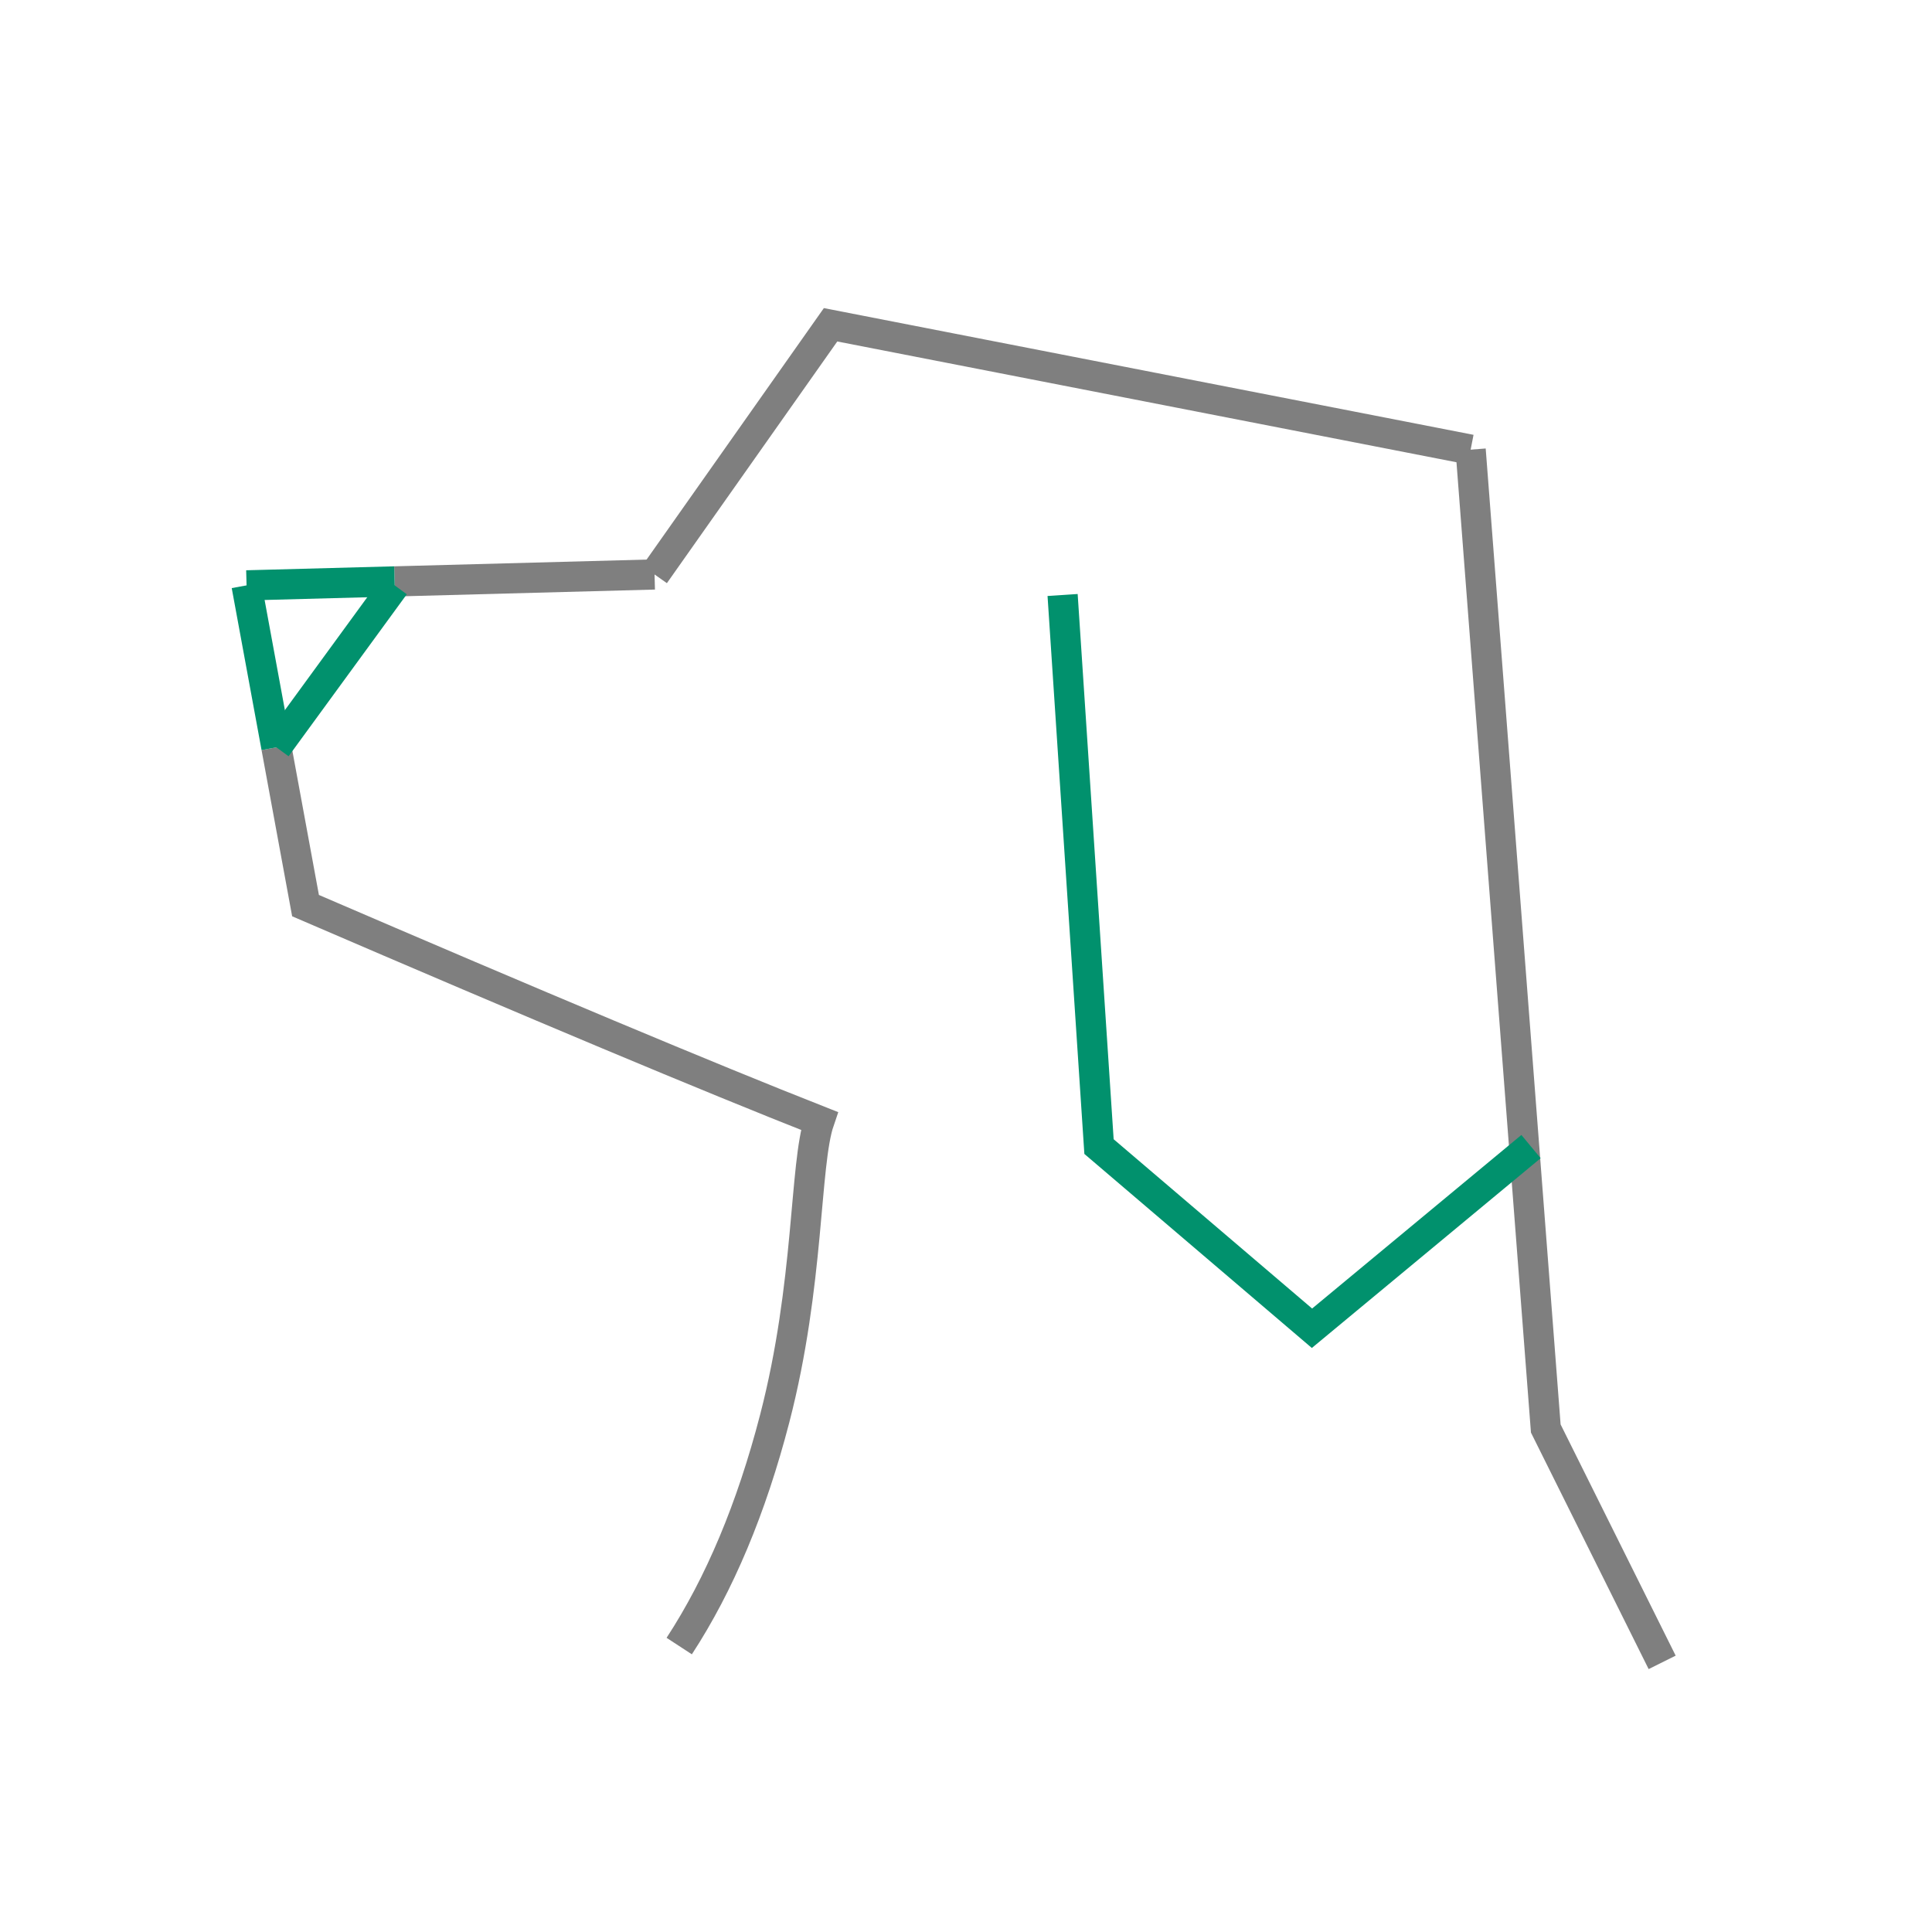
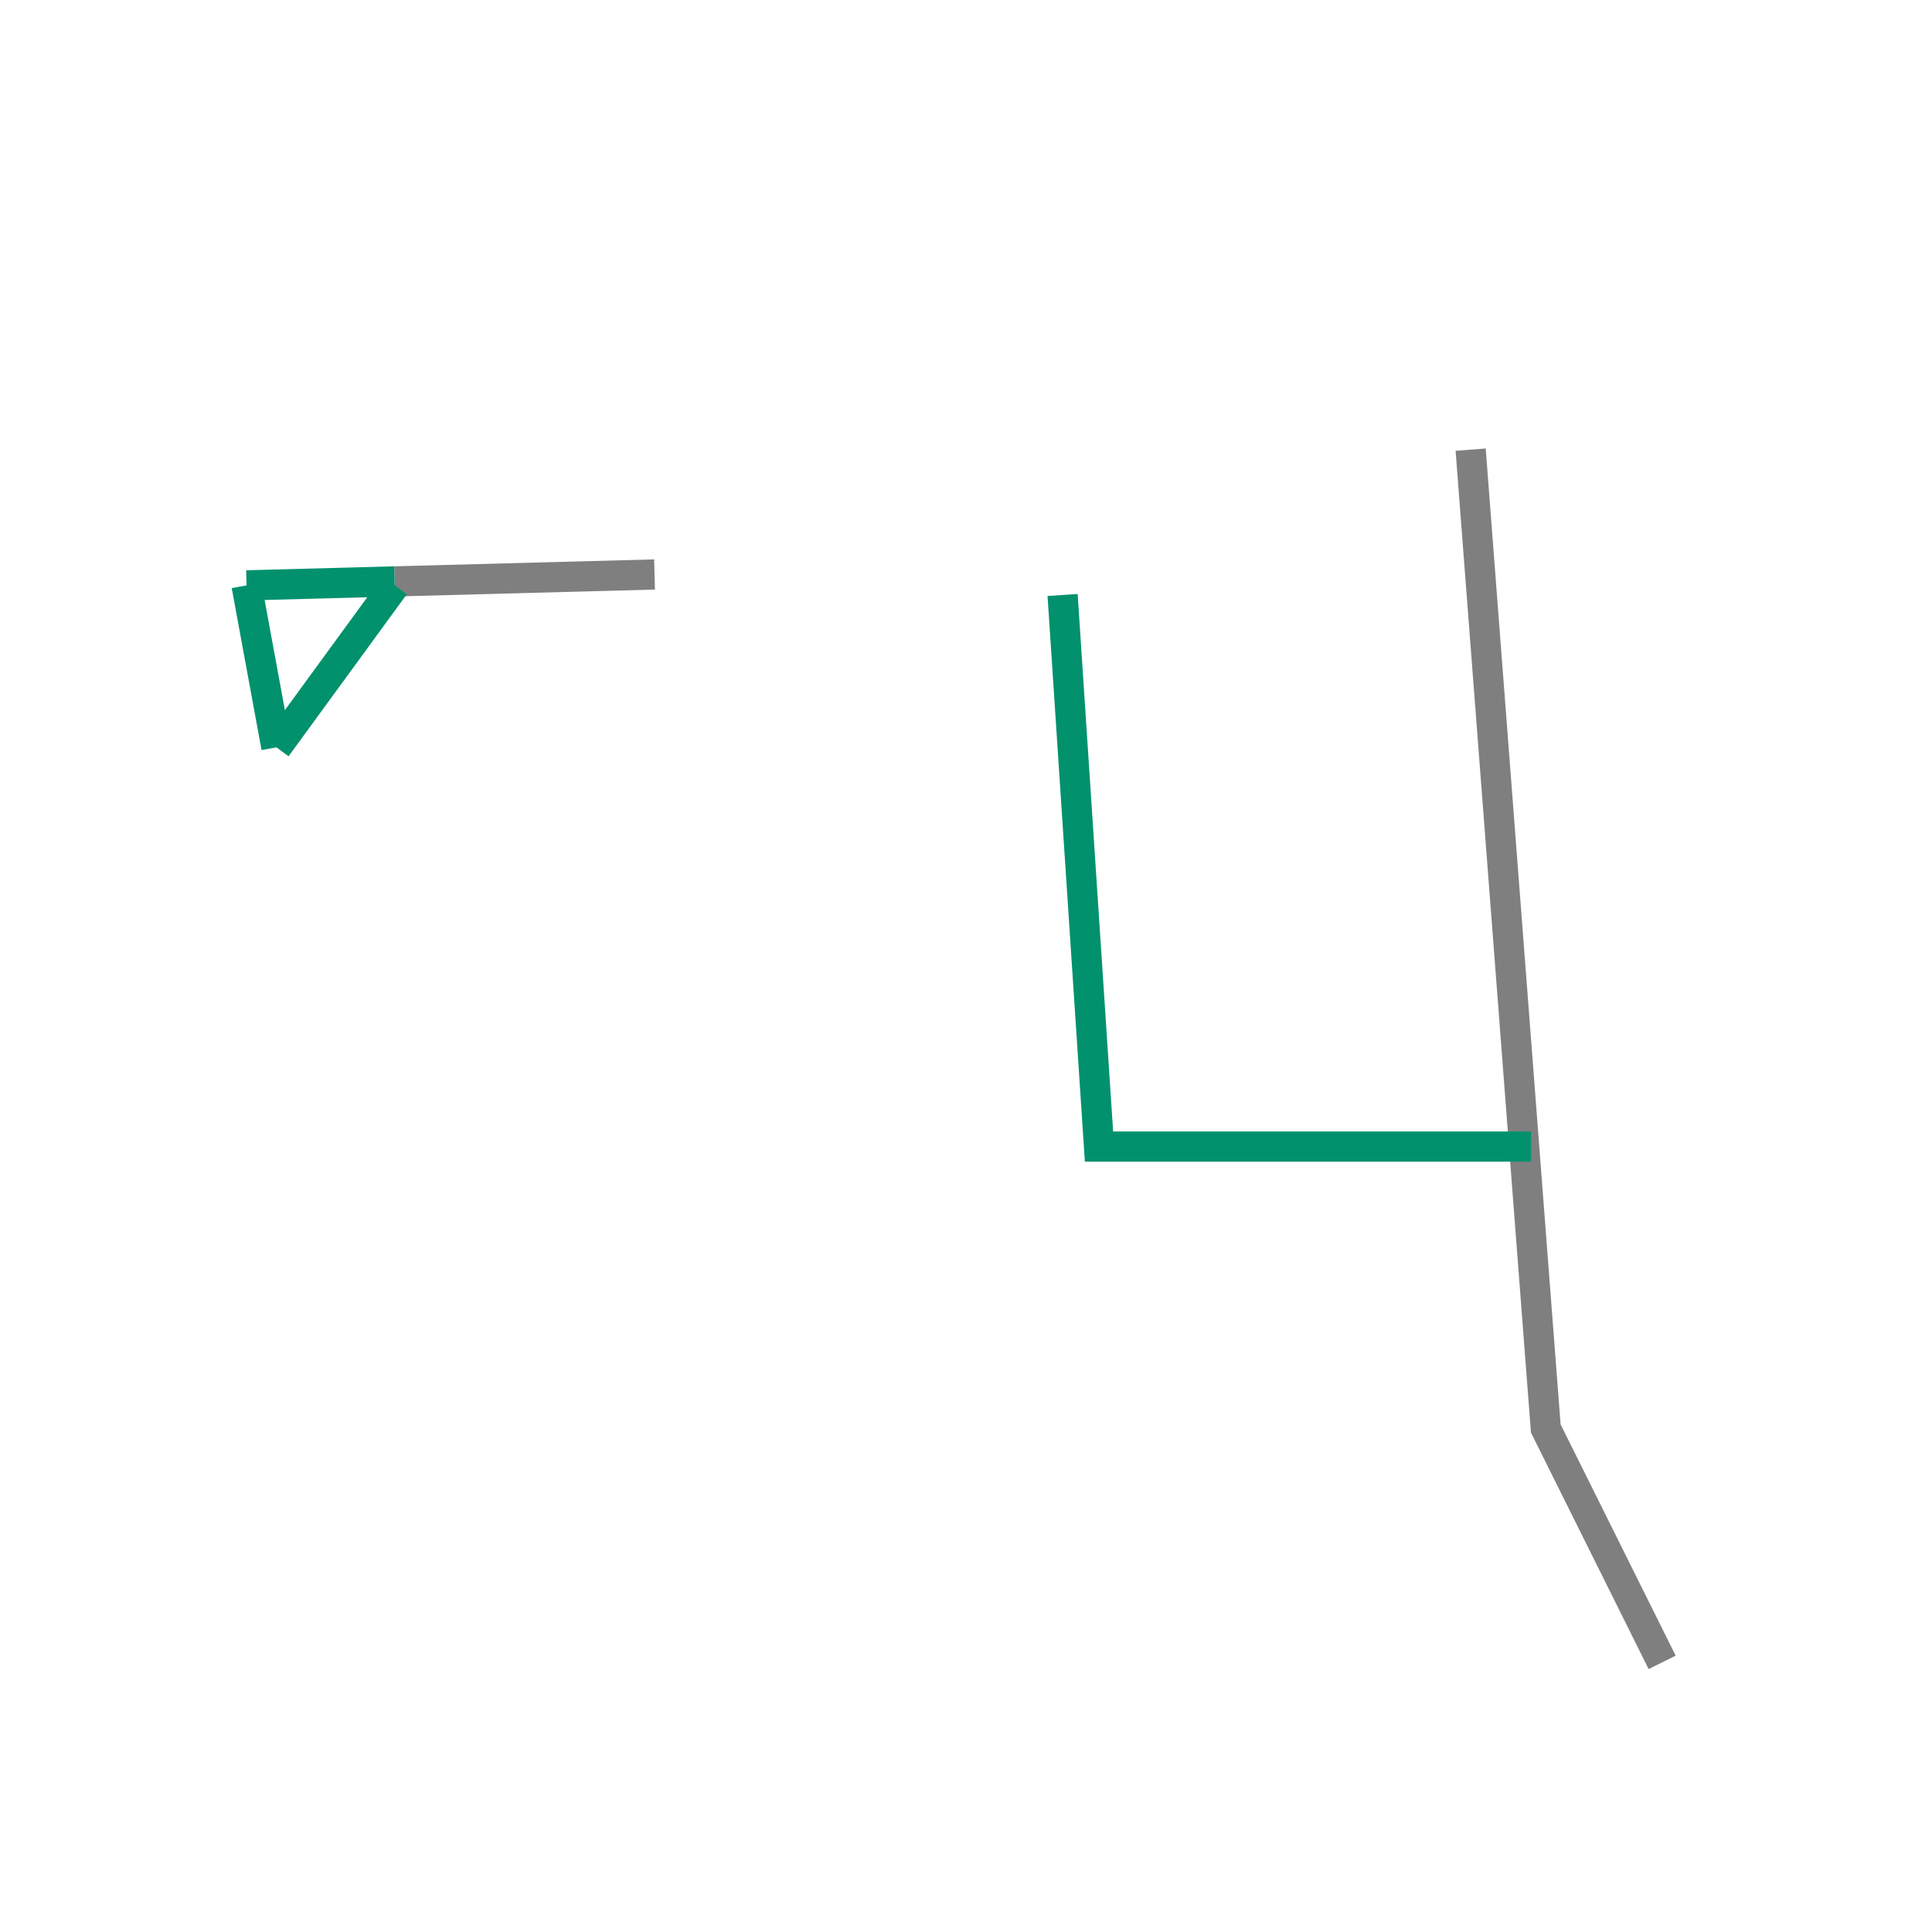
<svg xmlns="http://www.w3.org/2000/svg" width="64" height="64" viewBox="0 0 64 64" fill="none">
-   <path d="M9.156 24.757L10.121 30C17.829 33.321 23.503 35.698 27.141 37.132C26.647 38.576 26.821 42.529 25.663 46.993C24.891 49.968 23.837 52.48 22.5 54.528" stroke="#7F7F7F" />
  <path d="M8.168 19.391L9.156 24.757" stroke="#01916D" />
  <path d="M13.072 19.26L21.683 19.03" stroke="#7F7F7F" />
  <path d="M8.168 19.391L13.072 19.26" stroke="#01916D" />
-   <path d="M21.683 19.03L27.514 10.759L48.717 14.895" stroke="#7F7F7F" />
  <path d="M48.717 14.895L51.206 47.321L55.061 55.068" stroke="#7F7F7F" />
-   <path d="M35.2 19.71L36.406 37.982L43.461 44L50.717 37.982" stroke="#01916D" />
+   <path d="M35.2 19.71L36.406 37.982L50.717 37.982" stroke="#01916D" />
  <path d="M13.072 19.391L9.156 24.757" stroke="#01916D" />
</svg>